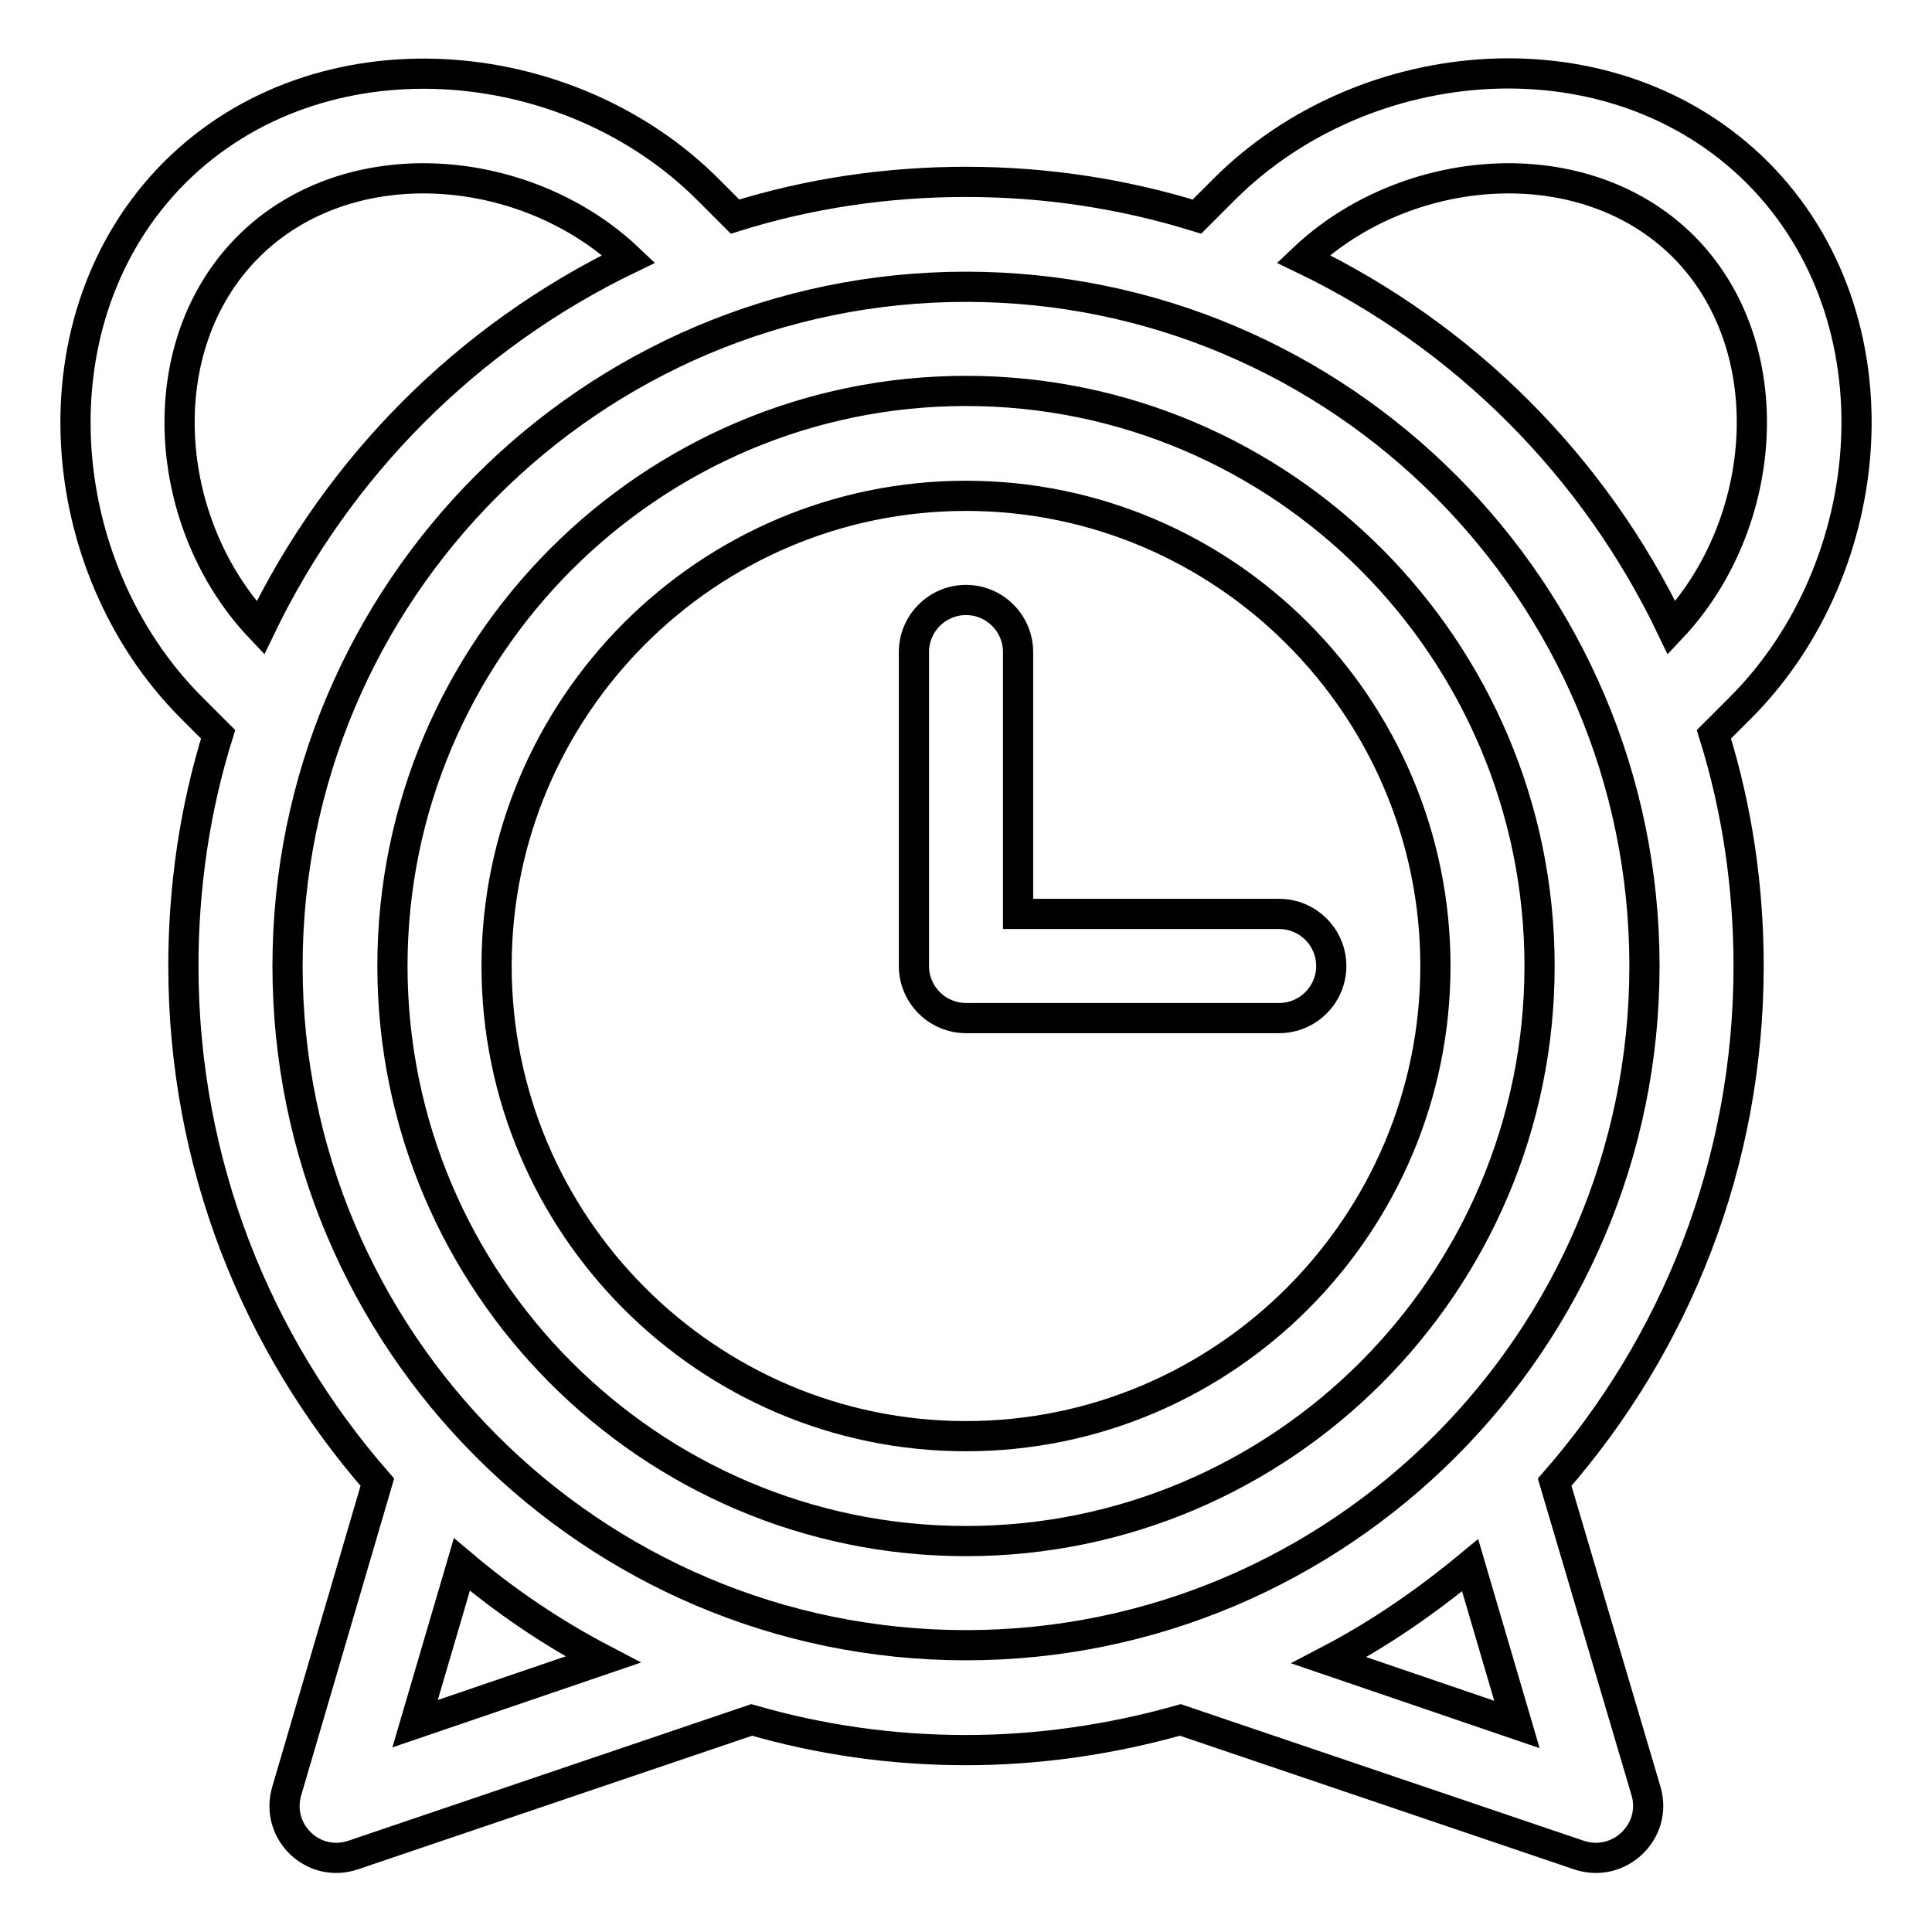
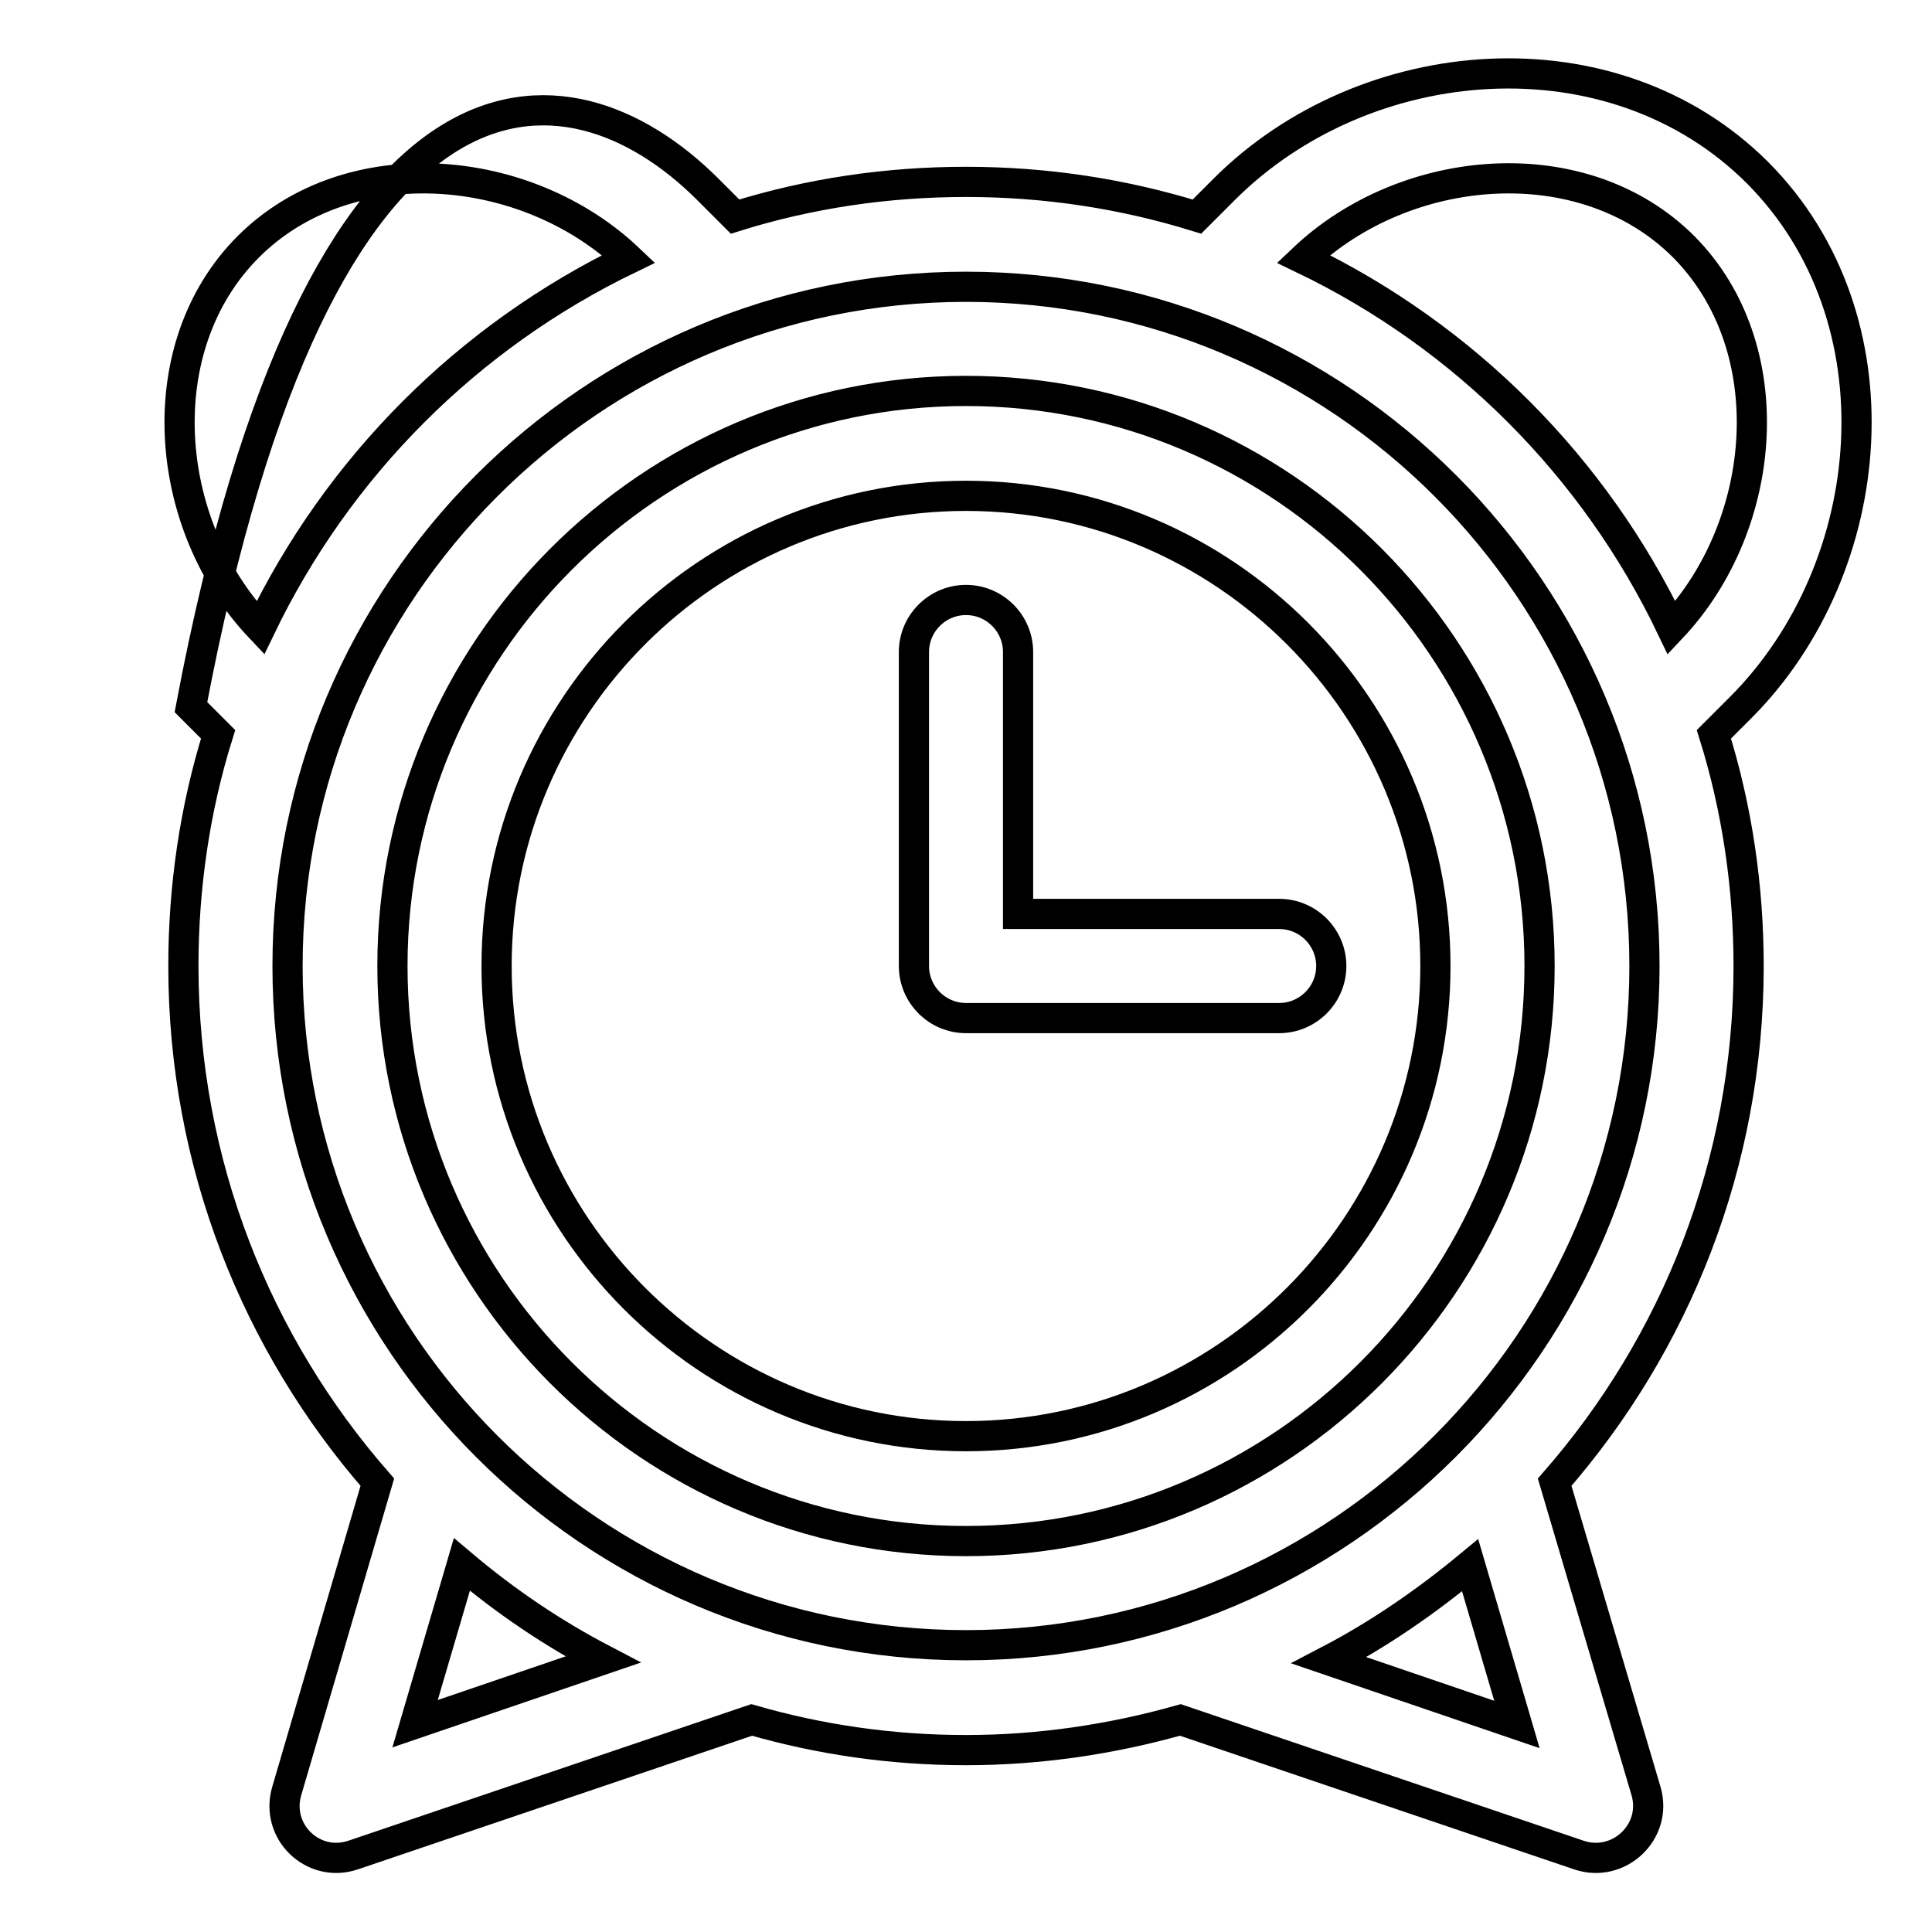
<svg xmlns="http://www.w3.org/2000/svg" version="1.1" x="0px" y="0px" viewBox="0 0 256 256" enable-background="new 0 0 256 256" xml:space="preserve">
  <g>
-     <path stroke-width="4" fill-opacity="0" stroke="#000000" d="M128,51.8C86.1,51.8,52,86,52,128c0,42,34.1,76.2,76,76.2s76-34.2,76-76.2C204,86,169.9,51.8,128,51.8 L128,51.8z M227.1,97.3c3.1,9.9,4.6,20.3,4.6,30.7c0,26.2-9.7,50.1-25.7,68.4l12.1,40.9c1.6,5.4-3.6,10.3-8.9,8.5l-52.8-17.9 c-9.2,2.6-18.8,4-28.4,4c-9.9,0-19.4-1.4-28.4-4l-52.8,17.9c-5.3,1.8-10.4-3.1-8.8-8.5L50,196.4c-16-18.3-25.7-42.2-25.7-68.4 c0-10.4,1.5-20.8,4.6-30.7l-3.6-3.6C6.7,75,4,42.1,23.1,22.9C42.3,3.7,75.2,6.5,93.8,25.1l3.6,3.6c9.9-3.1,20.2-4.6,30.6-4.6 c10.7,0,20.9,1.6,30.6,4.6l3.6-3.6c18.7-18.7,51.5-21.4,70.7-2.2c19.2,19.3,16.3,52.2-2.2,70.8L227.1,97.3L227.1,97.3z M32.9,32.7 C19.6,46,21.5,69.5,34.5,83.2c10.3-21.4,27.5-38.6,48.8-48.9C69.7,21.4,46.2,19.4,32.9,32.7L32.9,32.7z M55,228.4l24.9-8.5 c-6.7-3.5-12.9-7.7-18.7-12.6L55,228.4z M176.1,220l24.9,8.5l-6.2-21.1C189,212.2,182.8,216.5,176.1,220L176.1,220z M128,190.3 c-34.3,0-62.2-28-62.2-62.3S93.7,65.7,128,65.7s62.2,28,62.2,62.3S162.3,190.3,128,190.3z M128,218c49.5,0,89.9-40.4,89.9-90 c0-49.6-40.3-90-89.9-90s-89.9,40.4-89.9,90C38.1,177.6,78.4,218,128,218z M172.7,34.3c21.4,10.3,38.6,27.6,48.8,48.9 c12.9-13.7,14.8-37.2,1.6-50.5C209.8,19.4,186.3,21.4,172.7,34.3z M169.5,121.1h-34.6V86.4c0-3.8-3.1-6.9-6.9-6.9c0,0,0,0,0,0 c-3.8,0-6.9,3.1-6.9,6.9c0,0,0,0,0,0V128c0,3.8,3.1,6.9,6.9,6.9c0,0,0,0,0,0h41.5c3.8,0,6.9-3.1,6.9-6.9c0,0,0,0,0,0 C176.4,124.2,173.3,121.1,169.5,121.1C169.5,121.1,169.5,121.1,169.5,121.1L169.5,121.1z" />
+     <path stroke-width="4" fill-opacity="0" stroke="#000000" d="M128,51.8C86.1,51.8,52,86,52,128c0,42,34.1,76.2,76,76.2s76-34.2,76-76.2C204,86,169.9,51.8,128,51.8 L128,51.8z M227.1,97.3c3.1,9.9,4.6,20.3,4.6,30.7c0,26.2-9.7,50.1-25.7,68.4l12.1,40.9c1.6,5.4-3.6,10.3-8.9,8.5l-52.8-17.9 c-9.2,2.6-18.8,4-28.4,4c-9.9,0-19.4-1.4-28.4-4l-52.8,17.9c-5.3,1.8-10.4-3.1-8.8-8.5L50,196.4c-16-18.3-25.7-42.2-25.7-68.4 c0-10.4,1.5-20.8,4.6-30.7l-3.6-3.6C42.3,3.7,75.2,6.5,93.8,25.1l3.6,3.6c9.9-3.1,20.2-4.6,30.6-4.6 c10.7,0,20.9,1.6,30.6,4.6l3.6-3.6c18.7-18.7,51.5-21.4,70.7-2.2c19.2,19.3,16.3,52.2-2.2,70.8L227.1,97.3L227.1,97.3z M32.9,32.7 C19.6,46,21.5,69.5,34.5,83.2c10.3-21.4,27.5-38.6,48.8-48.9C69.7,21.4,46.2,19.4,32.9,32.7L32.9,32.7z M55,228.4l24.9-8.5 c-6.7-3.5-12.9-7.7-18.7-12.6L55,228.4z M176.1,220l24.9,8.5l-6.2-21.1C189,212.2,182.8,216.5,176.1,220L176.1,220z M128,190.3 c-34.3,0-62.2-28-62.2-62.3S93.7,65.7,128,65.7s62.2,28,62.2,62.3S162.3,190.3,128,190.3z M128,218c49.5,0,89.9-40.4,89.9-90 c0-49.6-40.3-90-89.9-90s-89.9,40.4-89.9,90C38.1,177.6,78.4,218,128,218z M172.7,34.3c21.4,10.3,38.6,27.6,48.8,48.9 c12.9-13.7,14.8-37.2,1.6-50.5C209.8,19.4,186.3,21.4,172.7,34.3z M169.5,121.1h-34.6V86.4c0-3.8-3.1-6.9-6.9-6.9c0,0,0,0,0,0 c-3.8,0-6.9,3.1-6.9,6.9c0,0,0,0,0,0V128c0,3.8,3.1,6.9,6.9,6.9c0,0,0,0,0,0h41.5c3.8,0,6.9-3.1,6.9-6.9c0,0,0,0,0,0 C176.4,124.2,173.3,121.1,169.5,121.1C169.5,121.1,169.5,121.1,169.5,121.1L169.5,121.1z" />
  </g>
</svg>